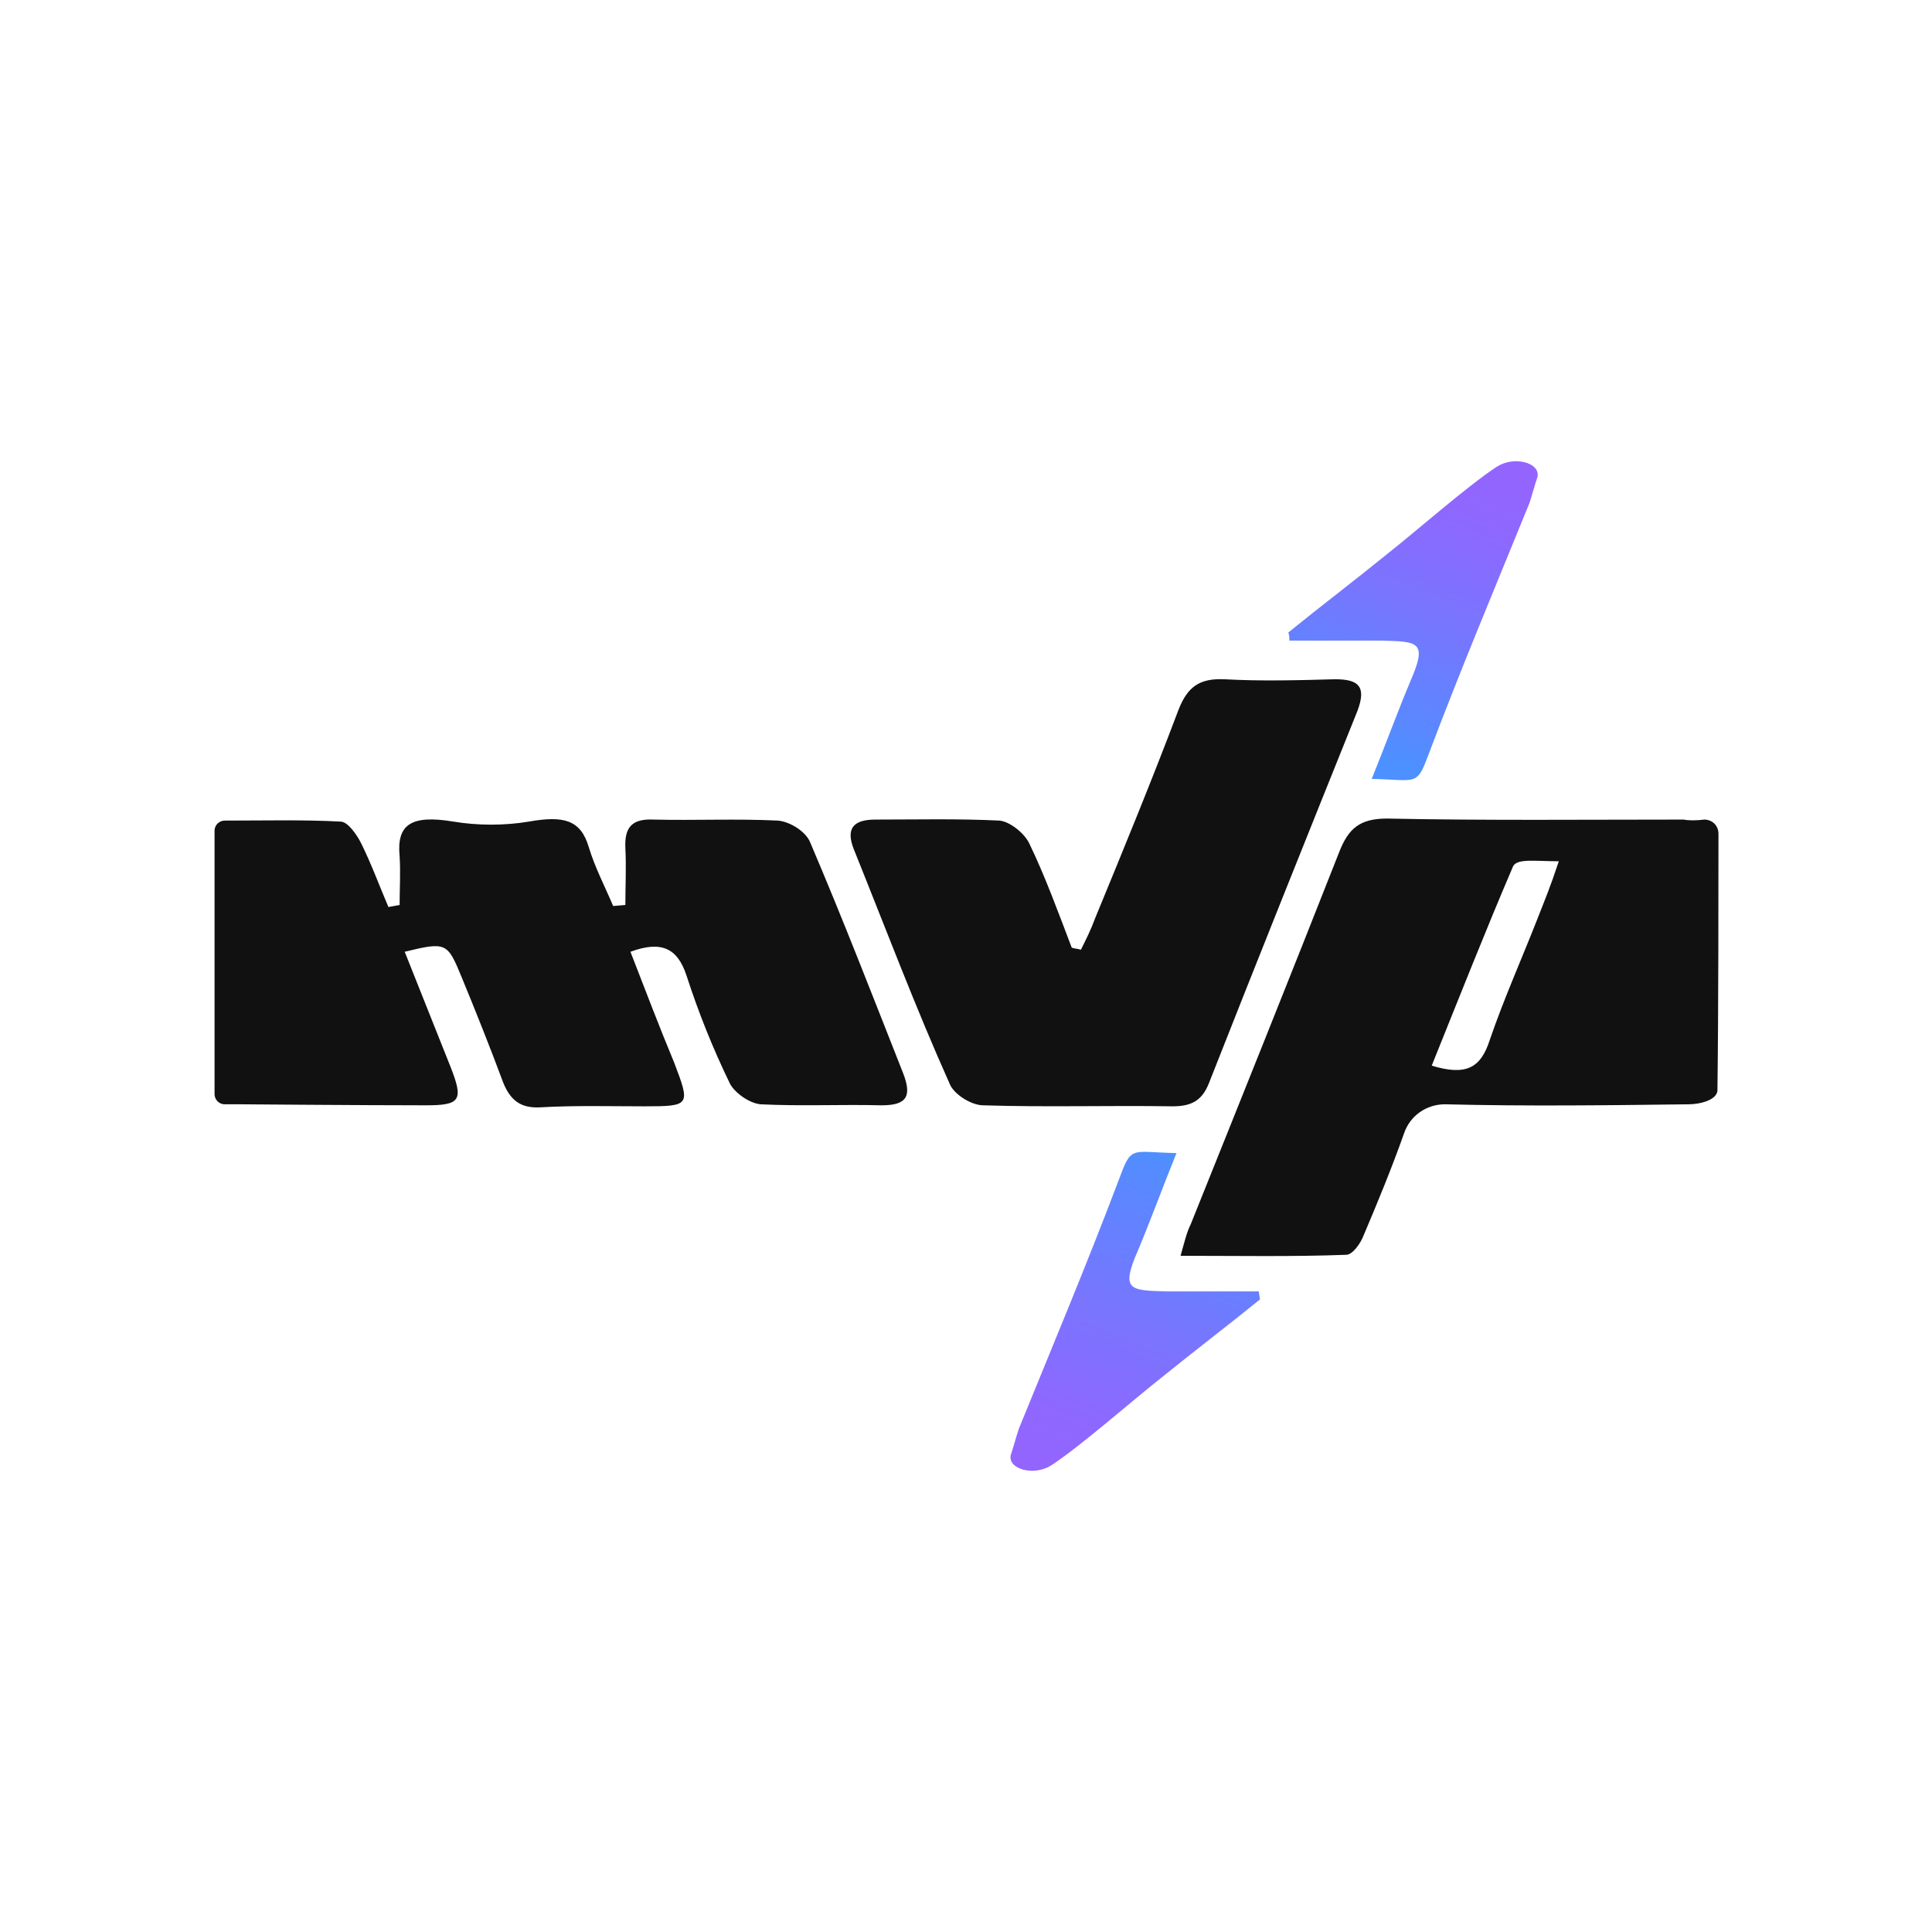
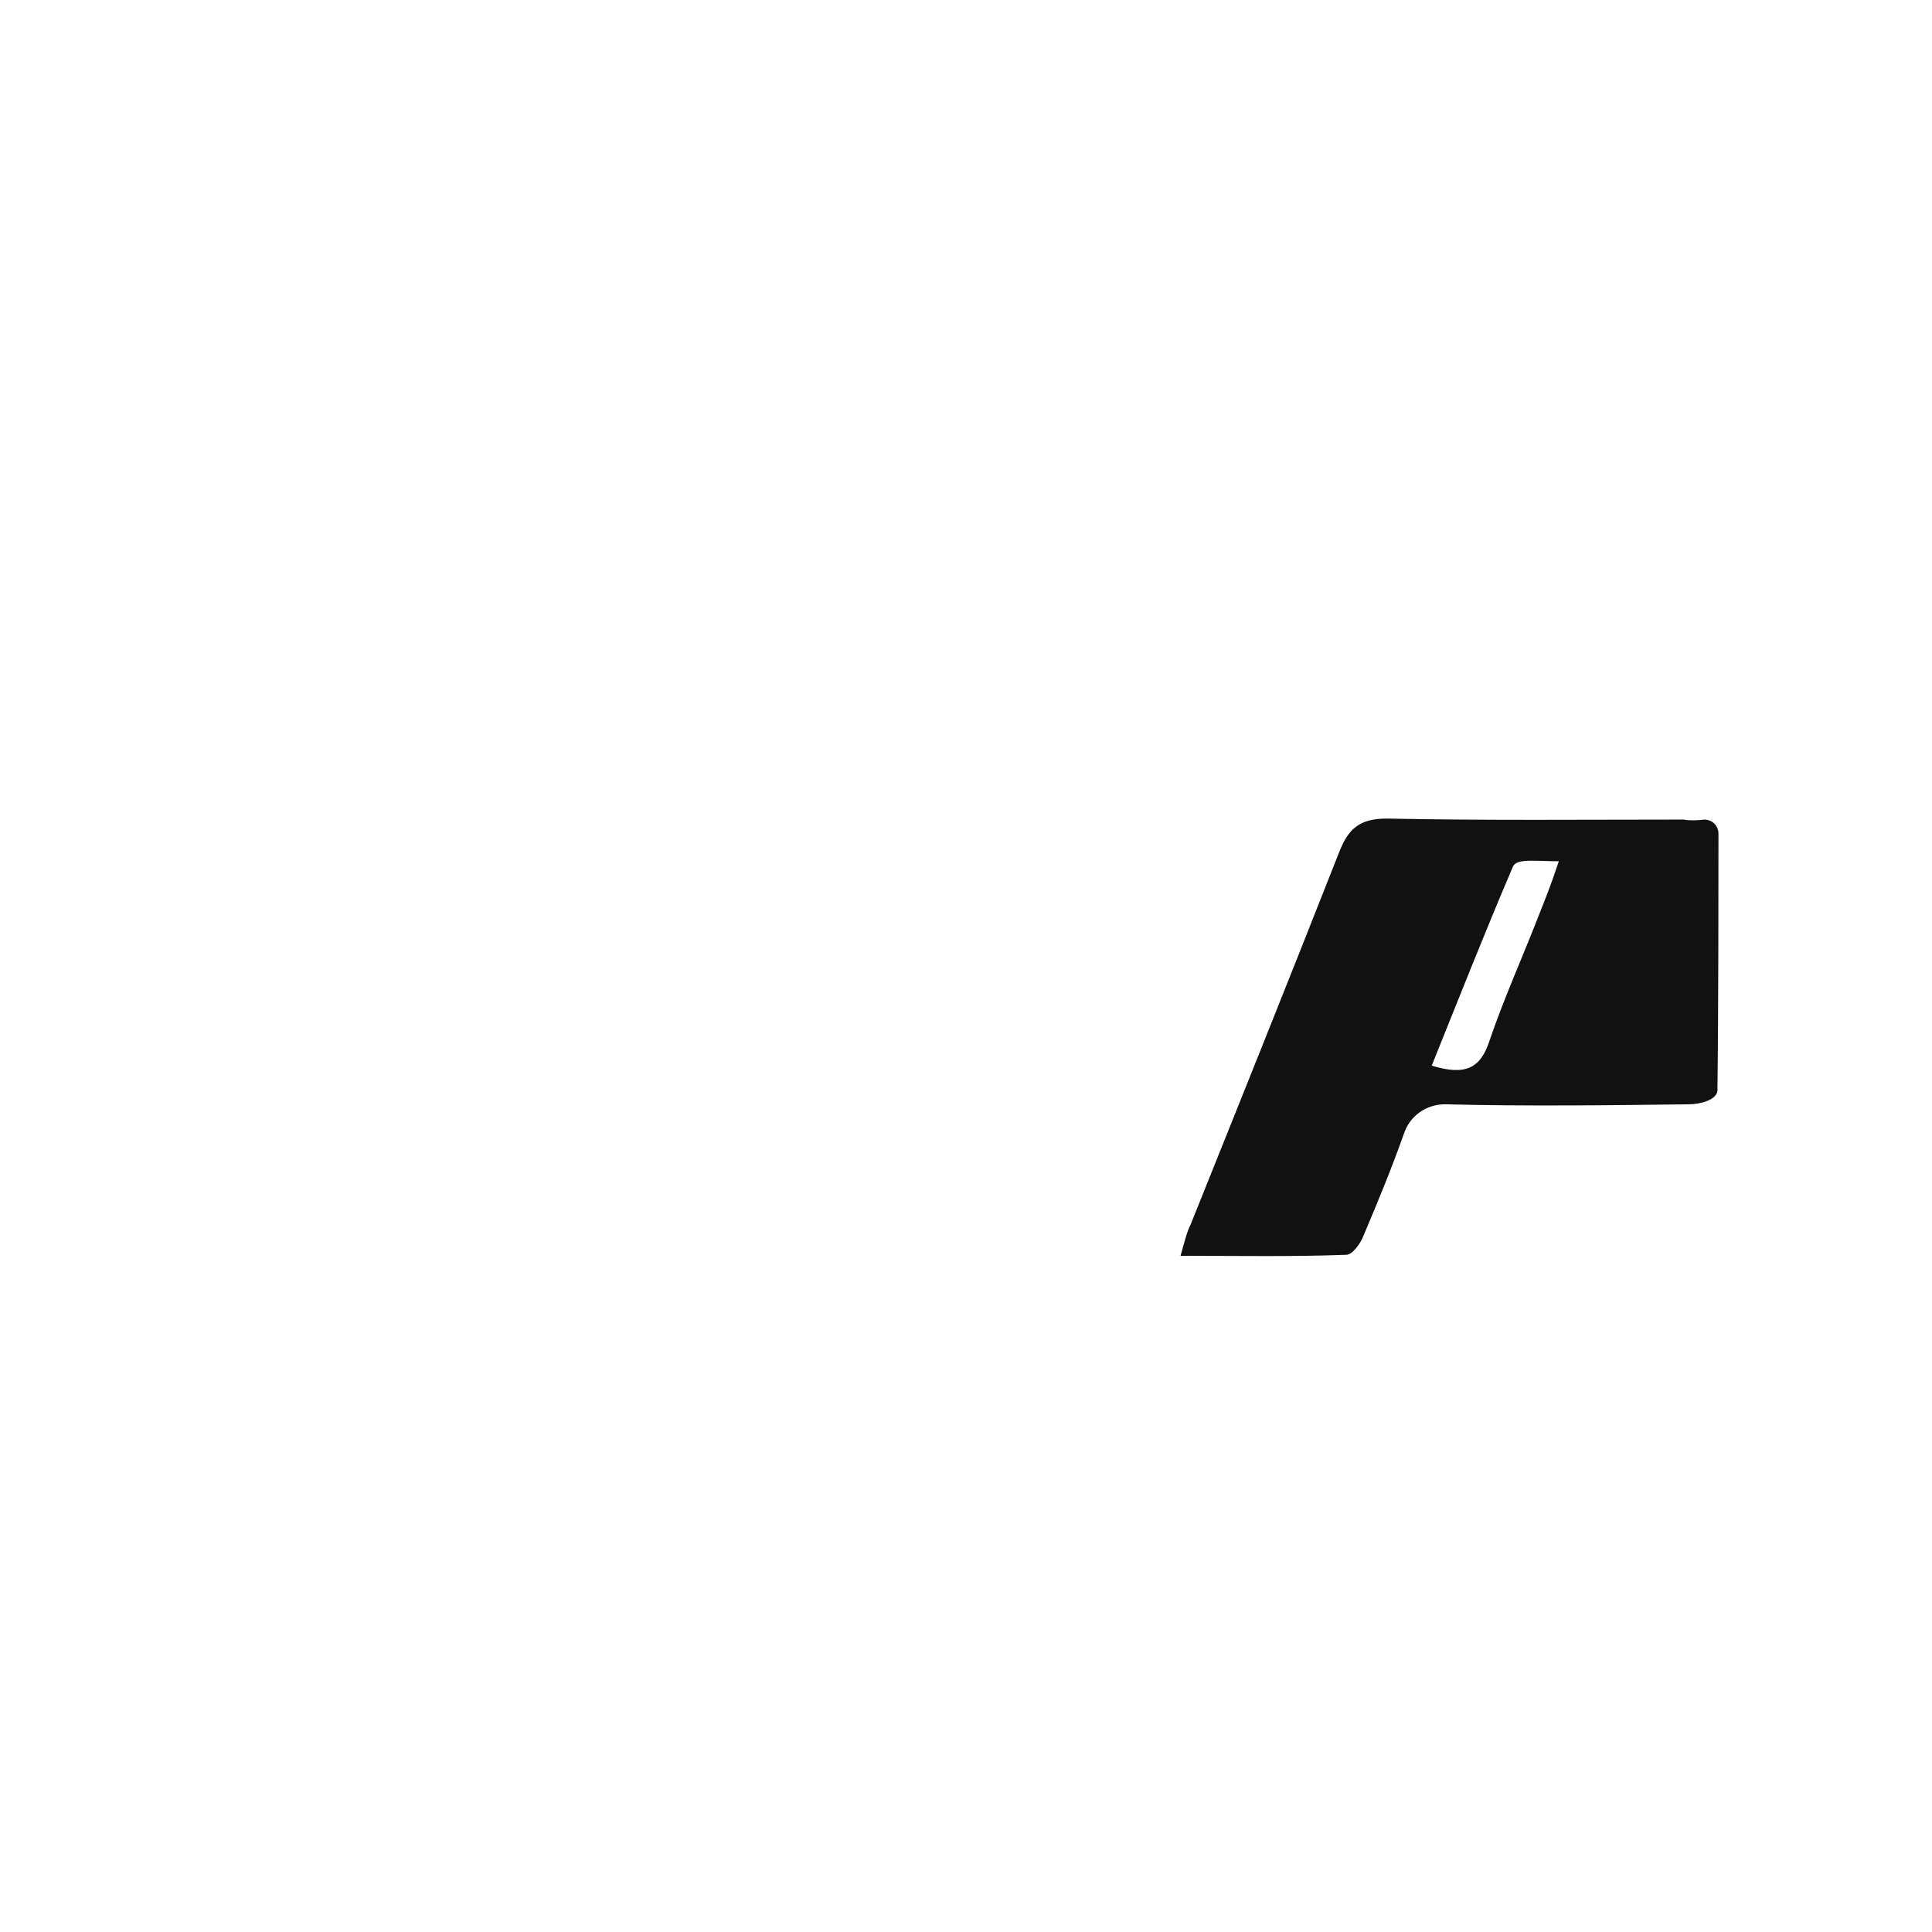
<svg xmlns="http://www.w3.org/2000/svg" id="Слой_1" x="0px" y="0px" viewBox="0 0 190 190" style="enable-background:new 0 0 190 190;" xml:space="preserve">
  <style type="text/css"> .st0{fill:#111111;} .st1{fill:url(#SVGID_1_);} .st2{fill:url(#SVGID_2_);} </style>
-   <path class="st0" d="M39.8,93.6c1.5,3.8,3,7.5,4.5,11.3c1.3,3.3,1,3.8-2.4,3.8c-6.1,0-18.3-0.1-18.3-0.1l-1.5,0c-0.6,0-1-0.5-1-1 V81.7c0-0.6,0.5-1,1-1c4,0,7.7-0.1,11.4,0.1c0.7,0,1.6,1.3,2,2.1c1,2,1.8,4.2,2.7,6.3c0.6-0.1,0.5-0.1,1.1-0.2c0-1.6,0.1-3.2,0-4.8 c-0.3-3.1,1.1-4.1,5.3-3.4c2.4,0.4,5,0.4,7.4,0c3.4-0.6,5.1-0.2,5.9,2.5c0.6,2,1.6,3.9,2.4,5.8l1.2-0.1c0-1.9,0.1-3.7,0-5.6 c-0.1-2.1,0.7-2.9,2.8-2.8c4.1,0.1,8.1-0.1,12.2,0.1c1.2,0.1,2.8,1.1,3.2,2.2c3.2,7.5,6.1,15,9.1,22.6c0.9,2.3,0.4,3.2-2.1,3.2 c-4-0.1-7.9,0.1-11.9-0.1c-1.1-0.1-2.5-1.1-3-2c-1.7-3.5-3.1-7-4.3-10.7c-0.9-2.7-2.5-3.4-5.5-2.3c1.4,3.6,2.8,7.3,4.3,10.9 c1.6,4.2,1.6,4.3-2.9,4.3c-3.4,0-6.8-0.1-10.3,0.1c-1.9,0.1-2.9-0.7-3.6-2.4c-1.3-3.5-2.7-7-4.1-10.4C44,92.7,43.9,92.6,39.8,93.6z" />
  <path class="st0" d="M167.6,80.6c0.8,0,1.4,0.6,1.4,1.4c0,4.3,0,17.9-0.1,25.1c0.1,1.1-1.8,1.5-2.8,1.5c-8,0.1-16,0.2-24,0 c-1.8,0-3.4,1.1-4,2.8c-1.2,3.4-2.6,6.8-4,10.1c-0.3,0.8-1.1,1.9-1.7,1.9c-5.3,0.2-10.6,0.1-16.3,0.1c0.4-1.4,0.6-2.3,1-3.1 c4.9-12.2,9.8-24.4,14.6-36.6c0.9-2.3,2-3.3,4.7-3.3c9.7,0.2,19.5,0.1,29.2,0.1C166,80.7,166.9,80.7,167.6,80.6z M140.8,104.8 c3.3,1,4.8,0.3,5.7-2.5c1.4-4.1,3.2-8.1,4.8-12.2c0.7-1.8,1.1-2.7,2-5.4c-2.3,0-4.1-0.3-4.5,0.5C146.1,91.5,143.5,98.1,140.8,104.8z " />
-   <path class="st0" d="M106.3,93.4c0.5-1,1-2,1.4-3.1c2.8-6.8,5.6-13.6,8.2-20.5c0.9-2.3,2.1-3.1,4.5-3c3.6,0.2,7.3,0.1,10.9,0 c2.3,0,3.1,0.7,2.2,3.1c-4.9,12.2-9.8,24.4-14.6,36.6c-0.7,1.8-1.8,2.3-3.6,2.3c-6.2-0.1-12.4,0.1-18.6-0.1c-1.2,0-2.9-1.1-3.3-2.1 C90,99,87.1,91.3,84,83.6c-0.9-2.2,0-3,2.1-3c4.1,0,8.1-0.1,12.2,0.1c1,0.1,2.4,1.2,2.9,2.2c1.6,3.3,2.9,6.9,4.2,10.3 C105.7,93.3,106,93.3,106.3,93.4z" />
  <linearGradient id="SVGID_1_" gradientUnits="userSpaceOnUse" x1="143.346" y1="44.317" x2="131.857" y2="72.657">
    <stop offset="0" style="stop-color:#9464FF" />
    <stop offset="0.209" style="stop-color:#8D68FF" />
    <stop offset="0.515" style="stop-color:#7975FF" />
    <stop offset="0.88" style="stop-color:#5988FF" />
    <stop offset="1" style="stop-color:#4D90FF" />
  </linearGradient>
-   <path class="st1" d="M126.7,62.2c3.2-2.6,6.5-5.1,9.7-7.7c2.8-2.2,7.9-6.7,10.8-8.6c1.7-1.1,4.3-0.4,4,1c-0.3,0.9-0.5,1.7-0.8,2.6 c-3.3,8.1-6.7,16.2-9.8,24.4c-1.3,3.5-1.1,2.8-5.7,2.7c1.3-3.2,2.5-6.5,3.8-9.6c1.7-3.9,0.8-3.9-2.8-4c-3,0-6.1,0-9.1,0 C126.8,62.7,126.8,62.5,126.7,62.2z" />
  <linearGradient id="SVGID_2_" gradientUnits="userSpaceOnUse" x1="106.47" y1="147.05" x2="119.747" y2="115.135">
    <stop offset="0" style="stop-color:#9464FF" />
    <stop offset="0.209" style="stop-color:#8D68FF" />
    <stop offset="0.515" style="stop-color:#7975FF" />
    <stop offset="0.88" style="stop-color:#5988FF" />
    <stop offset="1" style="stop-color:#4D90FF" />
  </linearGradient>
-   <path class="st2" d="M123.9,127.8c-3.2,2.6-6.5,5.1-9.7,7.7c-2.8,2.2-7.9,6.7-10.8,8.6c-1.7,1.1-4.3,0.4-4-1 c0.3-0.9,0.5-1.7,0.8-2.6c3.3-8.1,6.7-16.2,9.8-24.4c1.3-3.5,1.1-2.8,5.7-2.7c-1.3,3.2-2.5,6.5-3.8,9.6c-1.7,3.9-0.8,3.9,2.8,4 c3,0,6.1,0,9.1,0C123.8,127.3,123.9,127.5,123.9,127.8z" />
</svg>